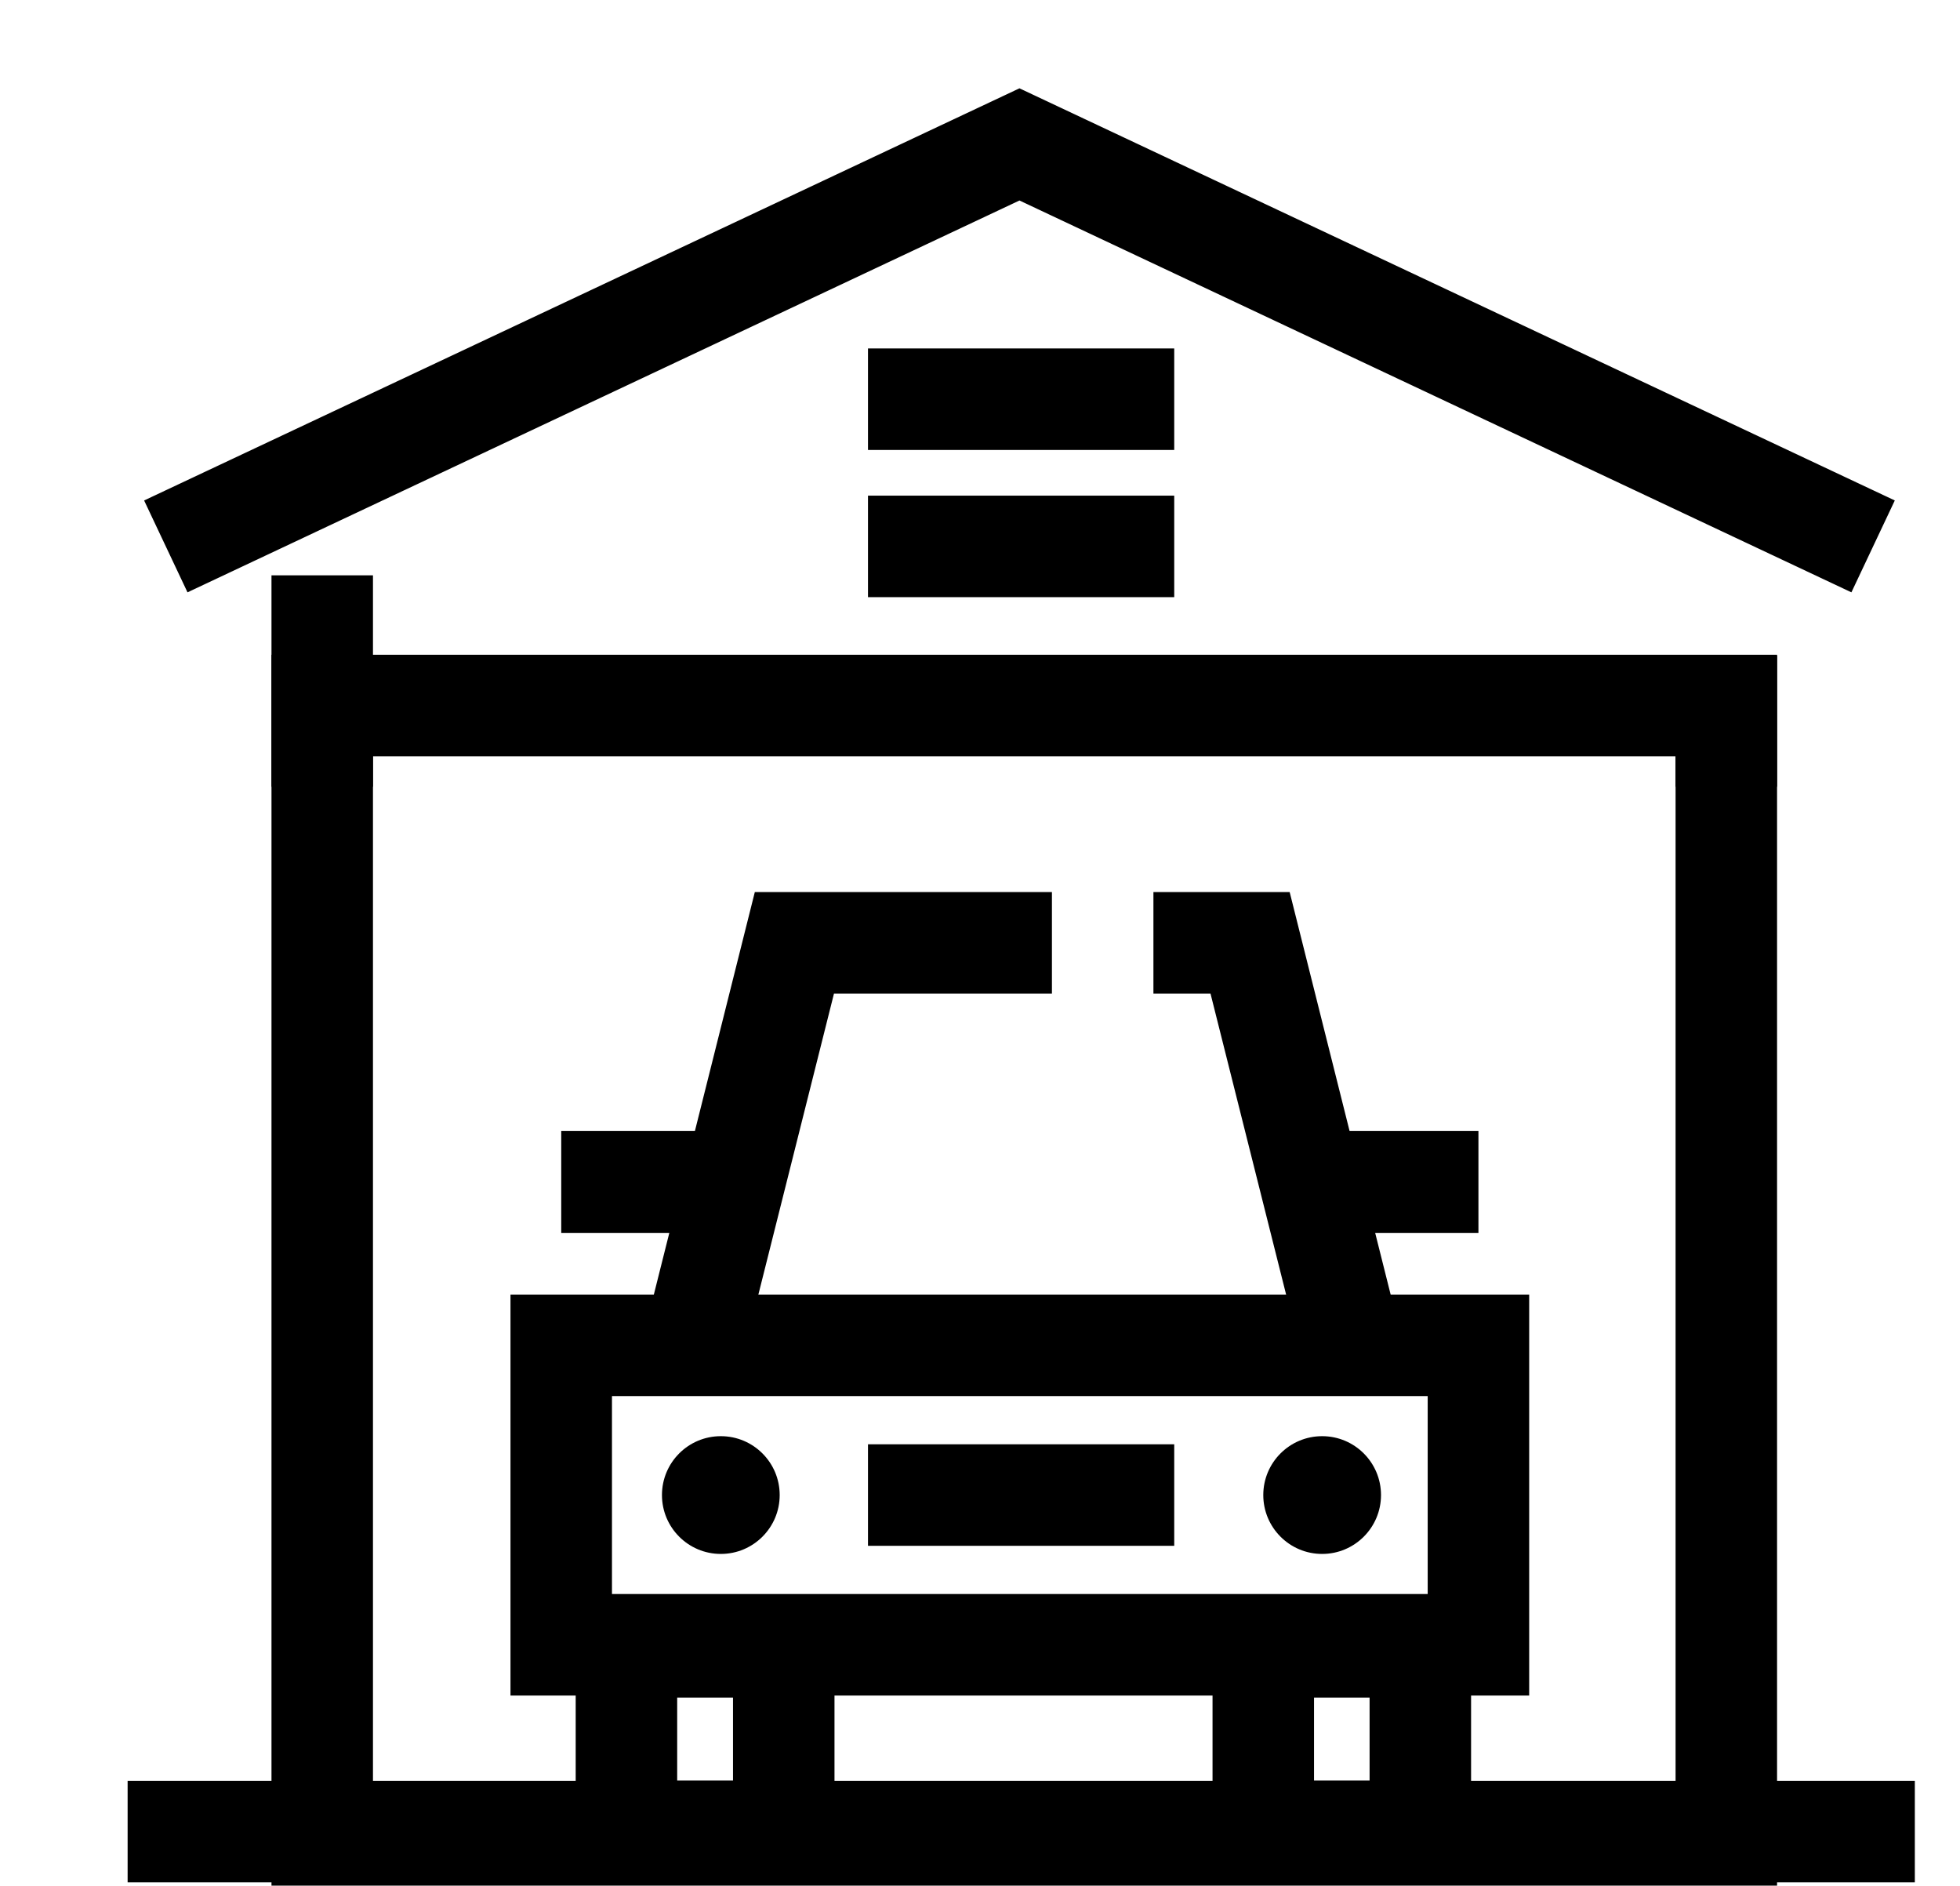
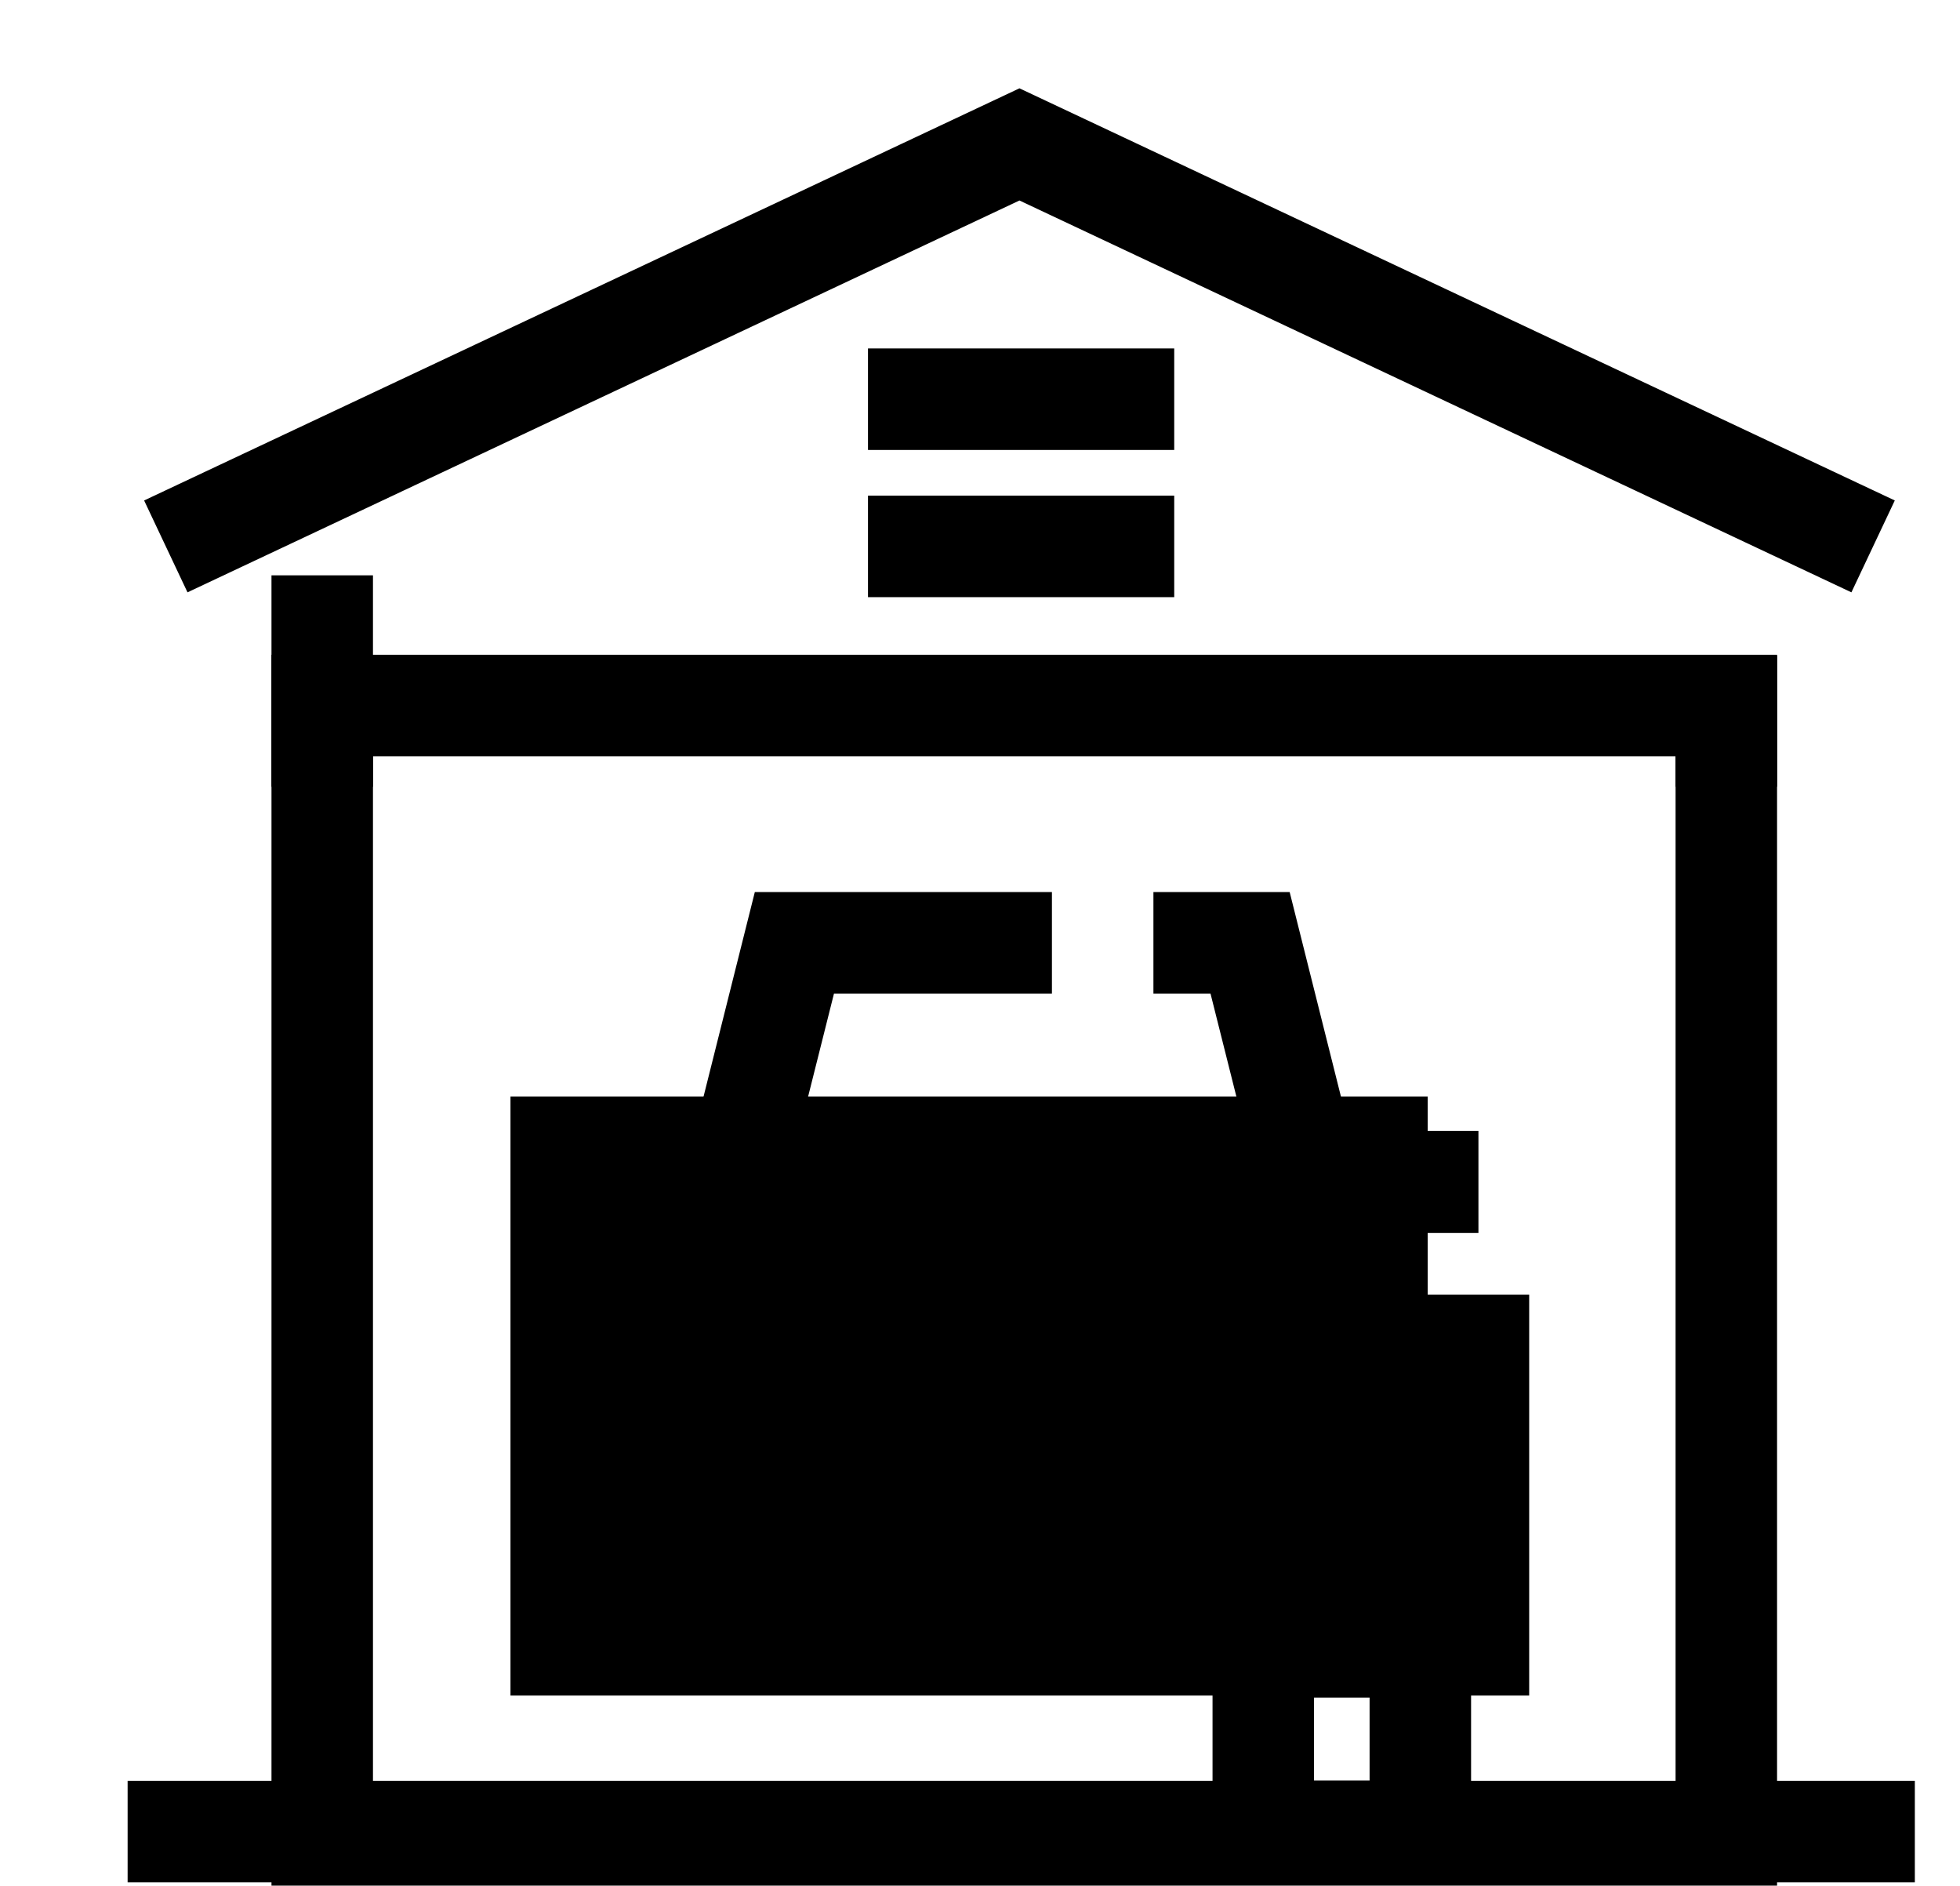
<svg xmlns="http://www.w3.org/2000/svg" id="off_street" data-name="off street" viewBox="0 0 77.25 74.3">
  <rect x="5.03" y="70.17" width="70.44" height="4" />
-   <path d="M22.69,62.89v11.27h10.2v-11.27h-10.2Zm6.2,4v3.27h-2.2v-3.27h2.2Z" />
  <path d="M47.79,62.89v11.27h10.19v-11.27h-10.19Zm6.19,4v3.27h-2.19v-3.27h2.19Z" />
-   <path d="M20.12,51.01v15.8H60.27v-15.8H20.12Zm4,11.8v-7.8H56.27v7.8H24.12Z" />
+   <path d="M20.12,51.01v15.8H60.27v-15.8H20.12Zv-7.8H56.27v7.8H24.12Z" />
  <circle cx="28.41" cy="58.91" r="2.32" />
  <circle cx="52.11" cy="58.91" r="2.32" />
  <rect x="34.21" y="56.91" width="12.07" height="4" />
  <path d="M10.7,25.8v48.5h59.34V25.8H10.7Zm55.34,44.5H14.7V29.8h51.34v40.5Z" />
  <rect x="34.21" y="19.53" width="12.07" height="4" />
  <rect x="34.21" y="13.73" width="12.07" height="4" />
  <polygon points="72.97 23.34 40.18 7.9 7.39 23.34 5.68 19.72 40.18 3.48 74.68 19.72 72.97 23.34" />
  <rect x="10.7" y="22.67" width="4" height="8.33" />
  <rect x="66.04" y="25.83" width="4" height="5.17" />
  <polygon points="29.75 35.15 41.46 35.15 41.46 39.15 32.87 39.15 29.89 51.01 29.37 53.09 25.49 52.12 25.77 51.01 26.38 48.58 27.39 44.56 29.75 35.15" />
  <polygon points="55.09 52.12 51.21 53.09 50.69 51.01 47.71 39.15 45.46 39.15 45.46 35.15 50.83 35.15 53.19 44.56 54.2 48.58 54.81 51.01 55.09 52.12" />
  <rect x="22.12" y="44.56" width="5.31" height="4.02" />
  <rect x="52.97" y="44.56" width="5.3" height="4.02" />
</svg>